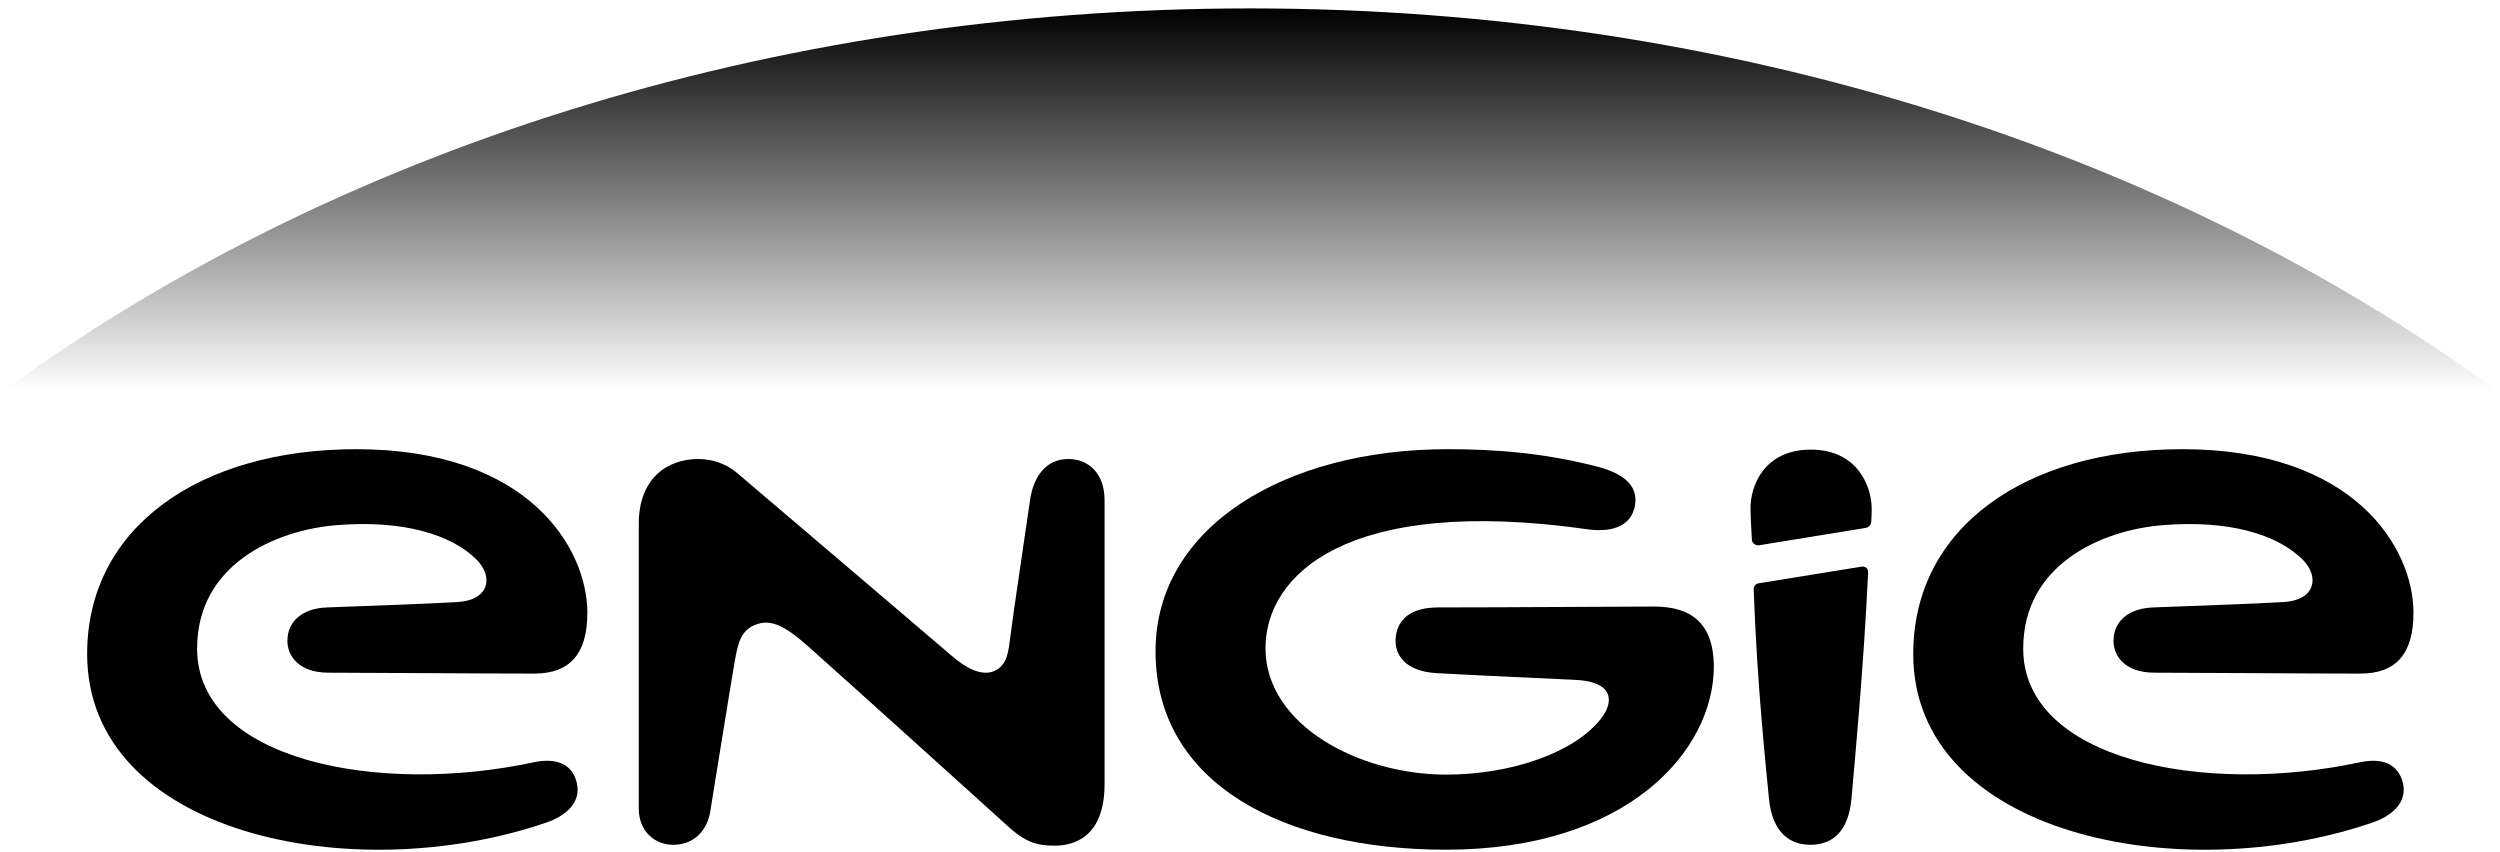
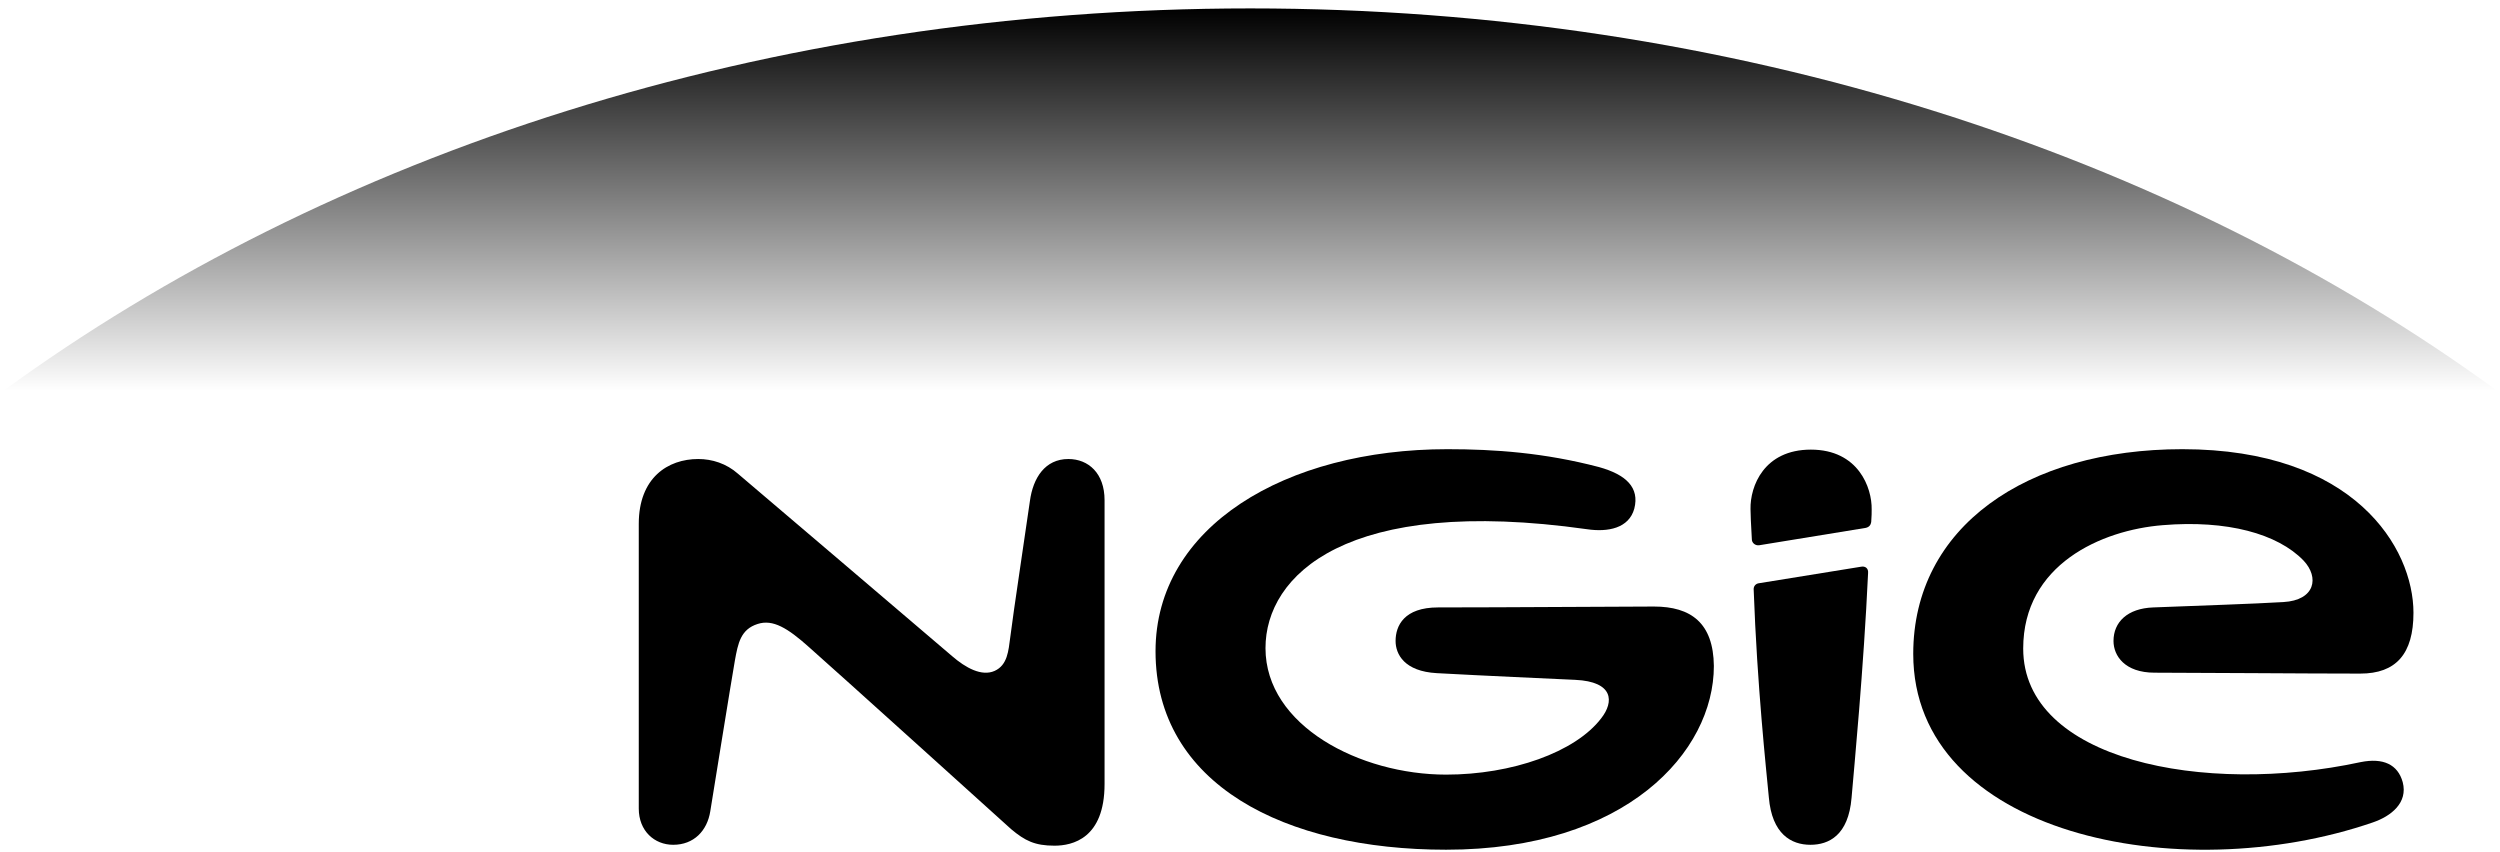
<svg xmlns="http://www.w3.org/2000/svg" width="132" height="45" viewBox="0 0 132 45" fill="none">
  <g clip-path="url(#clip0_135_883)">
    <path fill-rule="evenodd" clip-rule="evenodd" d="M131.868 20.648C114.709 8.115 91.531 0.444 66.016 0.444C40.501 0.444 17.323 8.115 0.163 20.648H131.868Z" fill="url(#paint0_linear_135_883)" />
    <path d="M56.409 24.236C55.182 24.236 54.545 25.227 54.379 26.454C54.191 27.8 53.483 32.473 53.341 33.653C53.246 34.361 53.199 35.117 52.515 35.424C51.83 35.73 50.981 35.258 50.273 34.645C49.564 34.031 38.967 25.015 38.967 25.015C38.353 24.472 37.598 24.236 36.866 24.236C35.261 24.236 33.727 25.227 33.727 27.658V42.693C33.727 43.873 34.553 44.605 35.544 44.605C36.63 44.605 37.338 43.873 37.503 42.835C37.503 42.835 38.66 35.66 38.801 34.881C38.967 33.96 39.108 33.229 40.005 32.945C40.808 32.686 41.587 33.158 42.72 34.173C43.852 35.164 53.388 43.779 53.388 43.779C54.12 44.393 54.639 44.652 55.678 44.652C56.622 44.652 58.321 44.275 58.321 41.395V26.407C58.321 24.991 57.471 24.236 56.409 24.236Z" fill="black" />
    <path d="M124.646 40.239C116.337 42.033 106.825 40.121 106.825 34.244C106.825 29.806 110.956 27.989 114.189 27.729C117.588 27.446 120.255 28.178 121.624 29.594C122.474 30.491 122.238 31.695 120.562 31.789C119.004 31.883 116.101 31.978 113.694 32.072C112.325 32.12 111.593 32.851 111.593 33.843C111.593 34.621 112.183 35.518 113.765 35.518C116.03 35.518 121.766 35.566 124.622 35.566C126.51 35.566 127.431 34.527 127.431 32.355C127.431 28.933 124.315 23.717 115.228 23.717C106.991 23.717 101.019 27.824 101.019 34.527C101.019 44.039 115.039 46.942 125.283 43.425C126.251 43.095 127.147 42.387 126.864 41.301C126.605 40.357 125.826 40.003 124.646 40.239Z" fill="black" />
-     <path d="M28.227 40.239C19.919 42.033 10.407 40.121 10.407 34.244C10.407 29.806 14.537 27.989 17.771 27.729C21.17 27.446 23.837 28.178 25.206 29.594C26.056 30.491 25.82 31.695 24.144 31.789C22.586 31.883 19.683 31.978 17.276 32.072C15.906 32.12 15.175 32.851 15.175 33.843C15.175 34.621 15.765 35.518 17.346 35.518C19.612 35.518 25.348 35.566 28.204 35.566C30.092 35.566 31.012 34.527 31.012 32.355C31.012 28.933 27.897 23.717 18.81 23.717C10.572 23.717 4.601 27.824 4.601 34.527C4.601 44.039 18.621 46.942 28.865 43.425C29.832 43.095 30.729 42.387 30.446 41.301C30.21 40.357 29.407 40.003 28.227 40.239Z" fill="black" />
    <path d="M92.593 31.104C92.781 36.297 93.254 40.593 93.395 42.103C93.56 44.039 94.575 44.605 95.59 44.605C96.558 44.605 97.597 44.11 97.762 42.127C97.903 40.475 98.399 35.329 98.635 30.255C98.659 29.995 98.47 29.877 98.257 29.924L92.852 30.798C92.711 30.821 92.593 30.939 92.593 31.104Z" fill="black" />
    <path d="M95.614 23.74C93.135 23.74 92.404 25.676 92.427 26.879C92.427 27.092 92.451 27.706 92.498 28.484C92.498 28.65 92.663 28.815 92.876 28.791L98.517 27.871C98.706 27.824 98.777 27.706 98.8 27.564C98.824 27.304 98.824 27.021 98.824 26.903C98.847 25.747 98.116 23.74 95.614 23.74Z" fill="black" />
    <path d="M87.329 32.025C85.441 32.025 79.635 32.072 75.929 32.072C74.135 32.072 73.687 33.04 73.687 33.843C73.687 34.551 74.159 35.447 75.858 35.542C78.431 35.684 81.688 35.825 83.175 35.896C85.205 35.99 85.228 37.053 84.544 37.926C83.175 39.72 79.823 40.9 76.354 40.9C71.822 40.9 66.818 38.327 66.818 34.22C66.818 30.373 71.09 26.148 83.789 27.942C84.898 28.107 86.007 27.895 86.291 26.856C86.574 25.747 85.866 25.062 84.426 24.661C81.546 23.906 78.927 23.717 76.425 23.717C67.88 23.717 61.012 27.8 61.012 34.385C61.012 41.419 67.833 44.865 76.354 44.865C85.866 44.865 90.492 39.696 90.492 35.164C90.468 32.898 89.288 32.025 87.329 32.025Z" fill="black" />
  </g>
  <defs>
    <linearGradient id="paint0_linear_135_883" x1="66.016" y1="20.65" x2="66.016" y2="0.444" gradientUnits="userSpaceOnUse">
      <stop stop-opacity="0" />
      <stop offset="1" />
    </linearGradient>
    <clipPath id="clip0_135_883">
      <rect width="131.705" height="44.444" fill="white" transform="translate(0.163 0.444)" />
    </clipPath>
  </defs>
</svg>